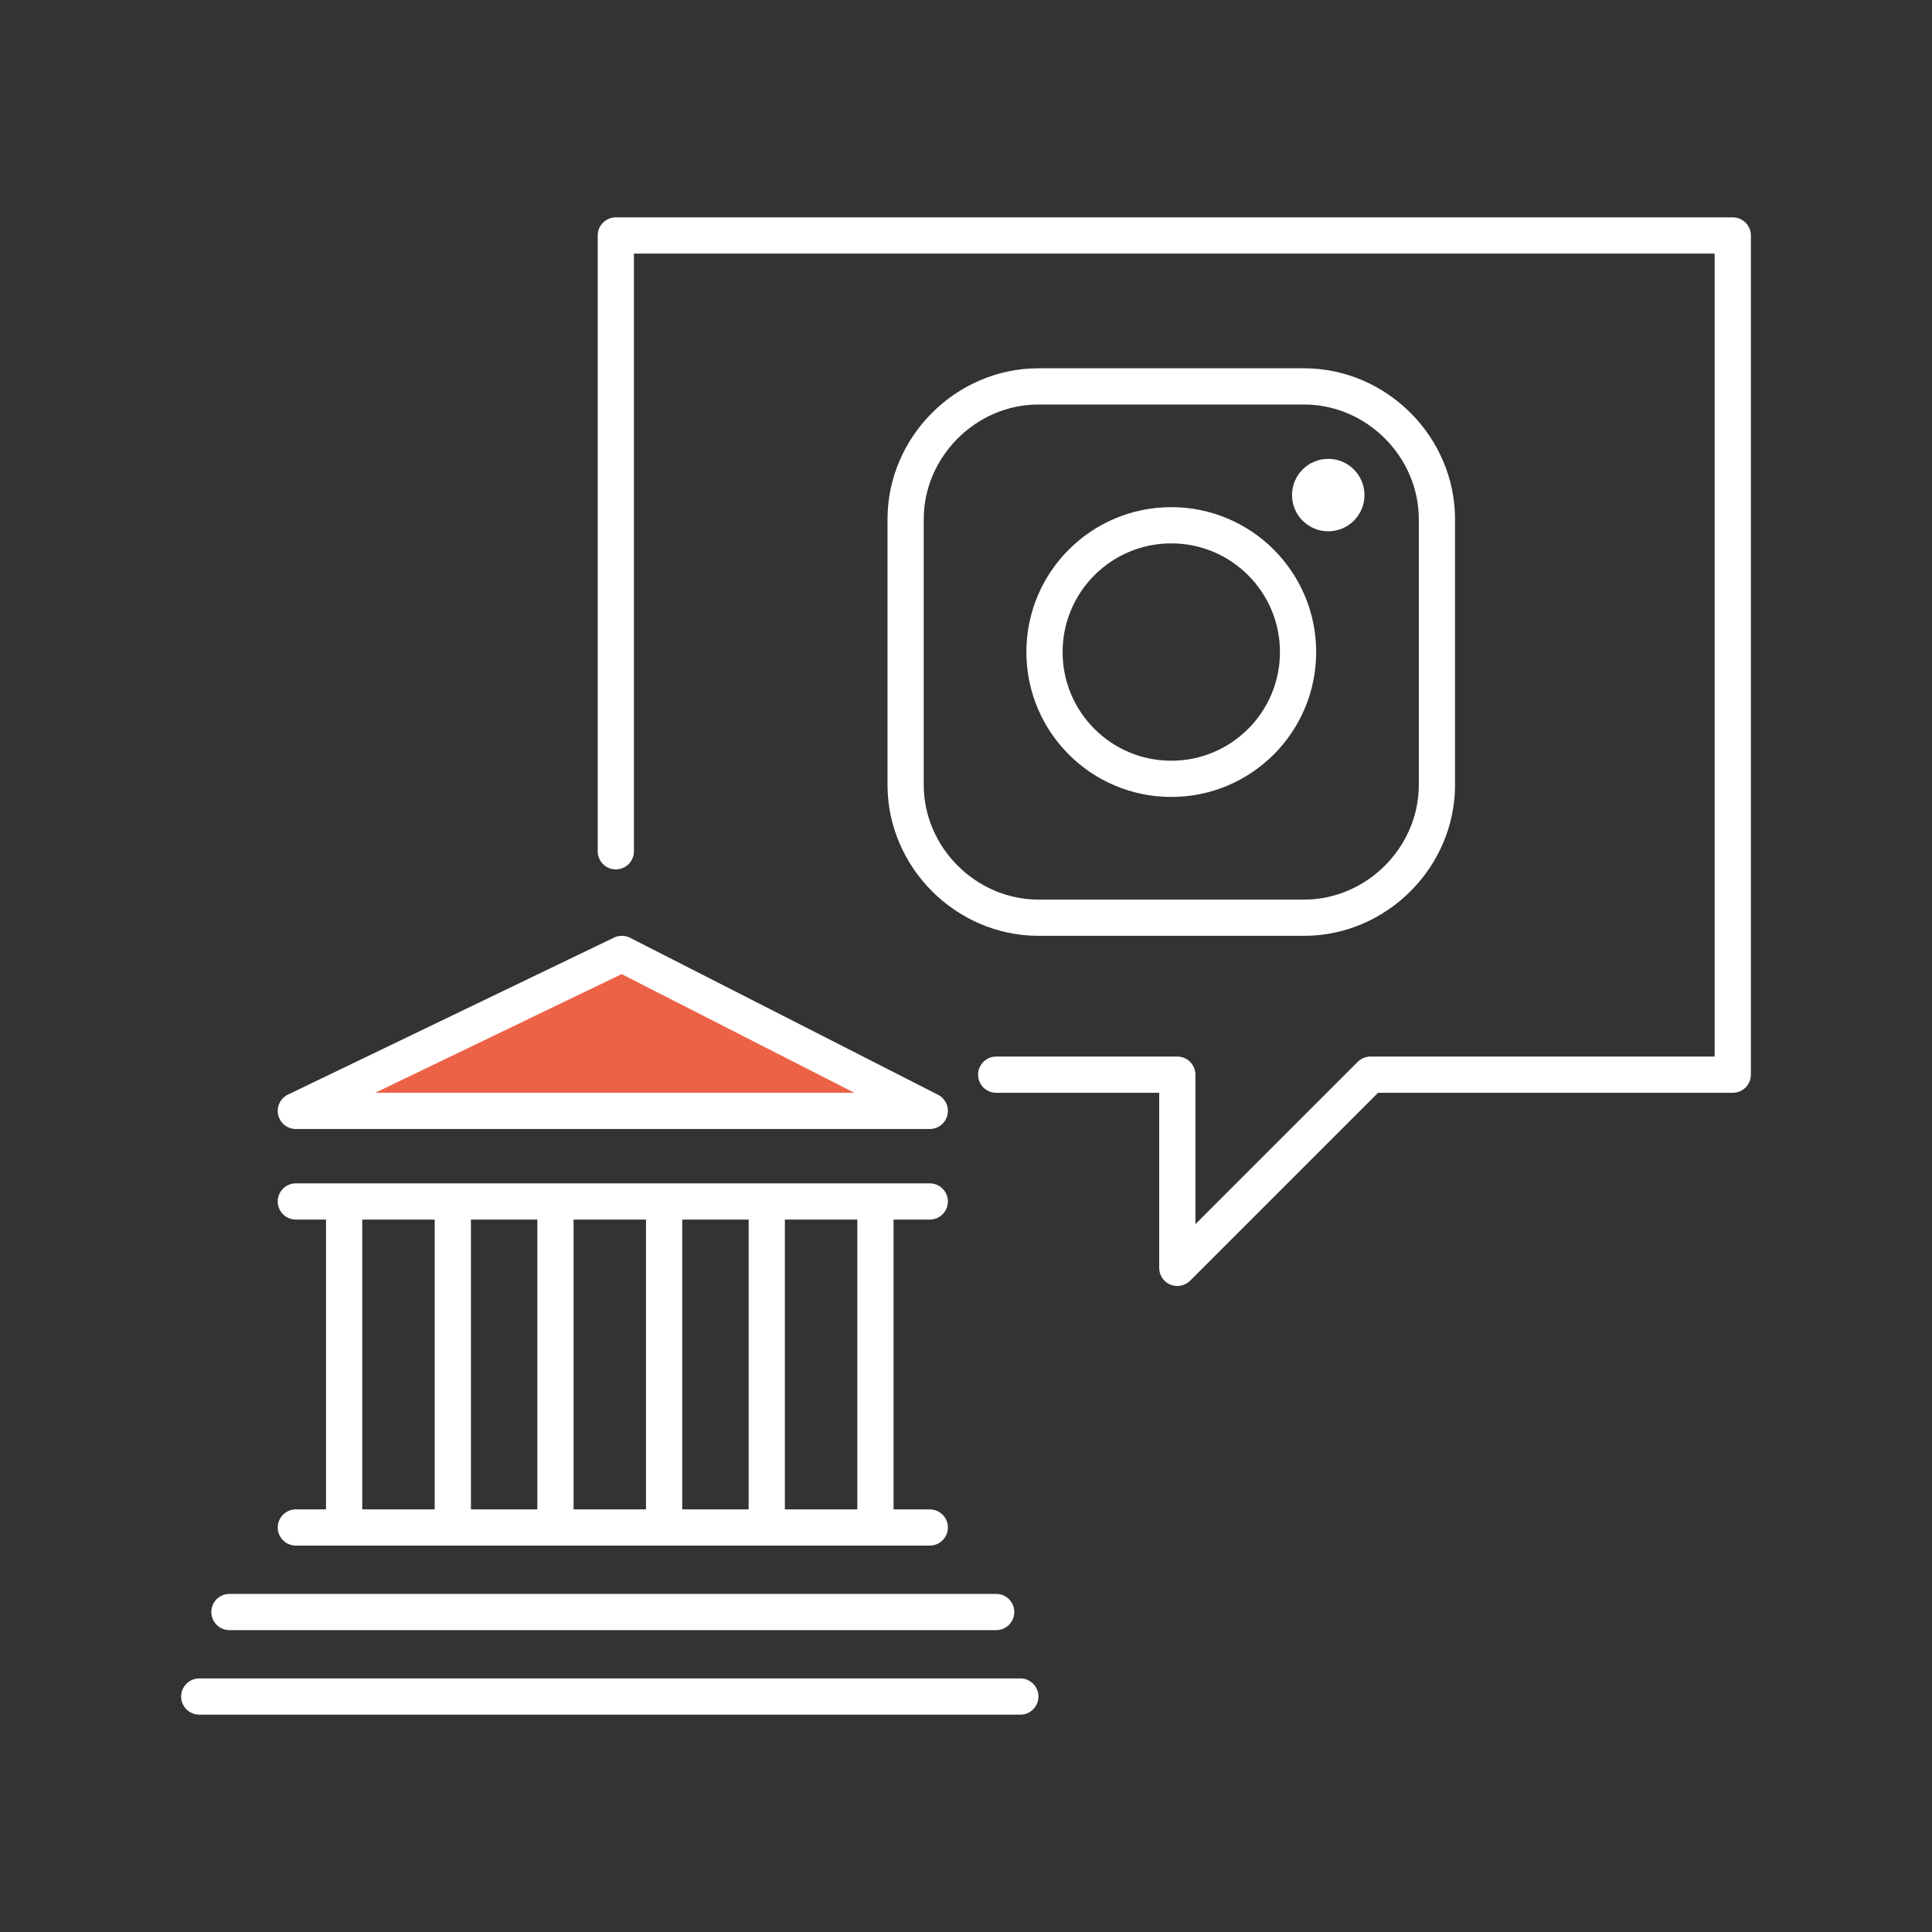
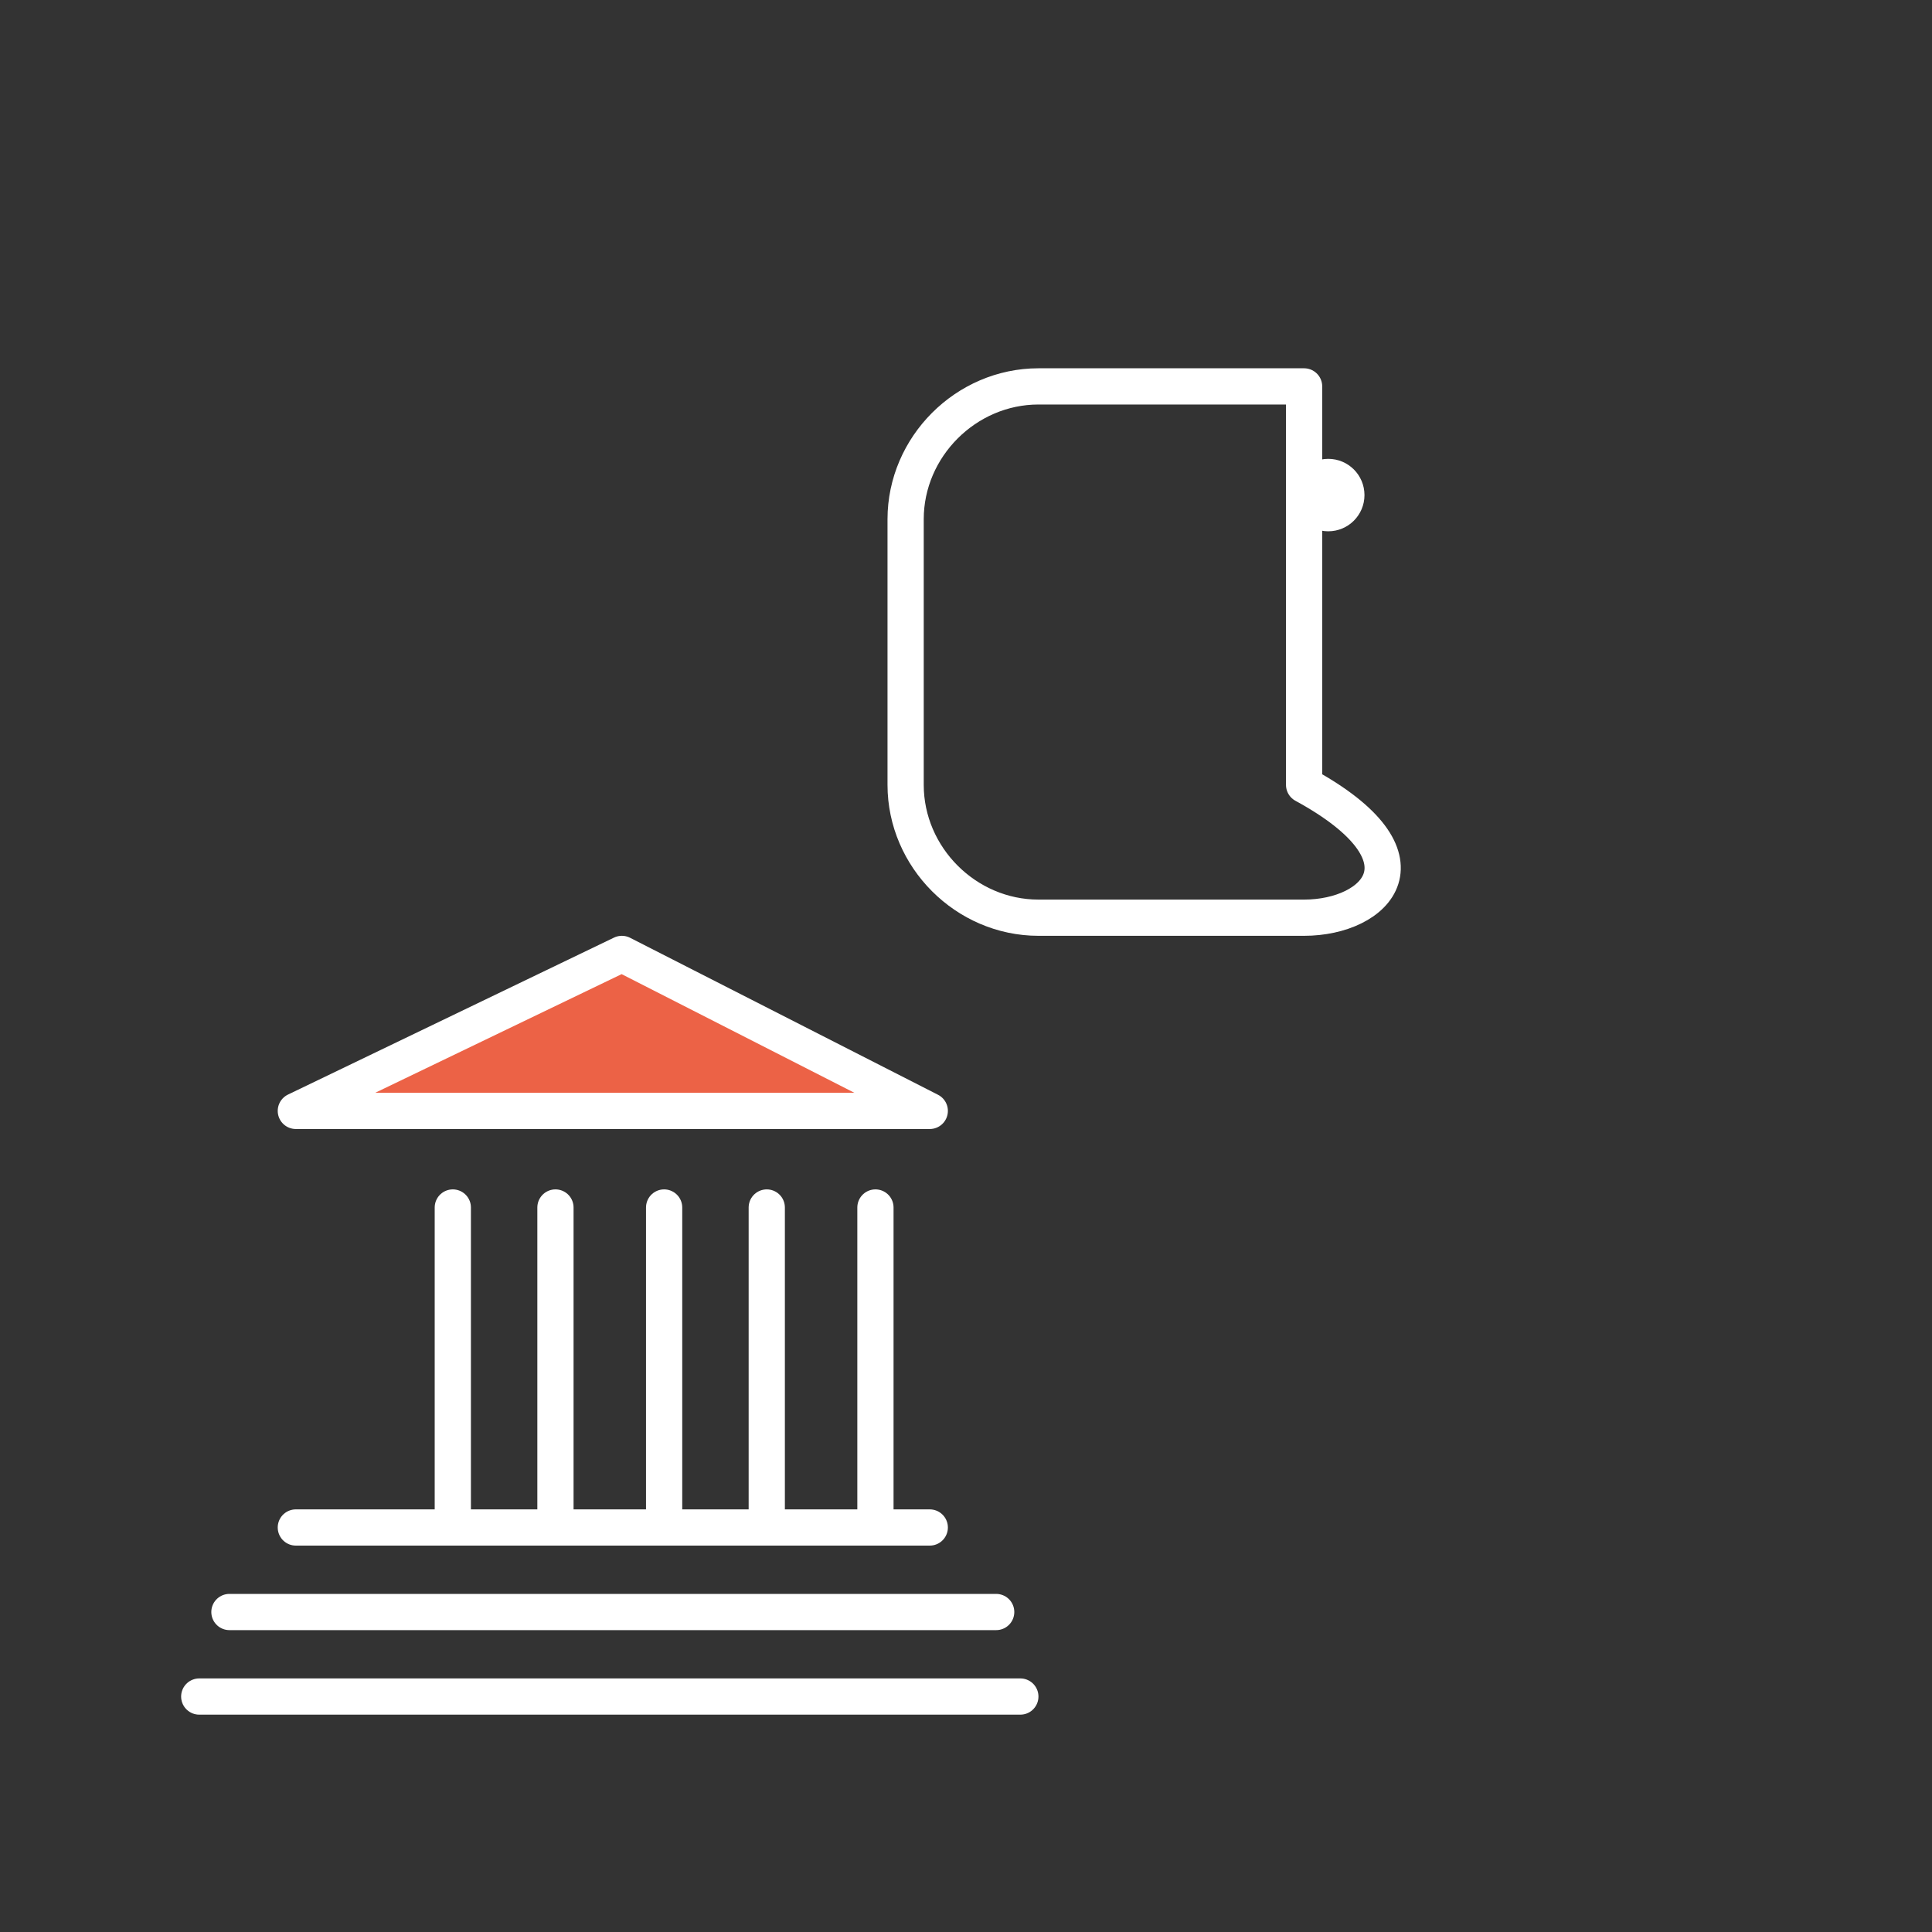
<svg xmlns="http://www.w3.org/2000/svg" version="1.1" id="Ebene_1" x="0px" y="0px" viewBox="0 0 32 32" style="enable-background:new 0 0 32 32;" xml:space="preserve">
  <rect x="0" y="0" width="32" height="32" fill="#333333" stroke="none" />
  <style type="text/css">
	.st0{fill:none;stroke:#FFFFFF;stroke-width:0.6;stroke-linecap:round;stroke-linejoin:round;stroke-miterlimit:10;}
	.st1{fill:#EC6246;stroke:#FFFFFF;stroke-width:0.6;stroke-linecap:round;stroke-linejoin:round;stroke-miterlimit:10;}
</style>
  <line class="st0" x1="3.3" y1="28.1" x2="16.9" y2="28.1" />
  <line class="st0" x1="3.8" y1="26.7" x2="16.5" y2="26.7" />
  <line class="st0" x1="14.5" y1="20" x2="14.5" y2="25.2" />
  <line class="st0" x1="12.7" y1="20" x2="12.7" y2="25.2" />
  <line class="st0" x1="11" y1="20" x2="11" y2="25.2" />
  <line class="st0" x1="9.2" y1="20" x2="9.2" y2="25.2" />
  <line class="st0" x1="4.9" y1="25.3" x2="15.4" y2="25.3" />
-   <line class="st0" x1="4.9" y1="19.9" x2="15.4" y2="19.9" />
  <polygon class="st1" points="4.9,18.4 15.4,18.4 10.3,15.8 " />
  <line class="st0" x1="7.5" y1="20" x2="7.5" y2="25.2" />
-   <line class="st0" x1="5.7" y1="20" x2="5.7" y2="25.2" />
-   <path class="st0" d="M21.6,15.2h-4.4c-1.2,0-2.2-1-2.2-2.2V8.6c0-1.2,1-2.2,2.2-2.2h4.4c1.2,0,2.2,1,2.2,2.2V13  C23.8,14.2,22.8,15.2,21.6,15.2z" />
-   <circle class="st0" cx="19.4" cy="10.8" r="2.1" />
+   <path class="st0" d="M21.6,15.2h-4.4c-1.2,0-2.2-1-2.2-2.2V8.6c0-1.2,1-2.2,2.2-2.2h4.4V13  C23.8,14.2,22.8,15.2,21.6,15.2z" />
  <circle class="st0" cx="22" cy="8.2" r="0.3" />
-   <polyline class="st0" points="10.2,14.1 10.2,3.9 28.7,3.9 28.7,17.8 22.7,17.8 19.5,21 19.5,17.8 16.5,17.8 " />
</svg>